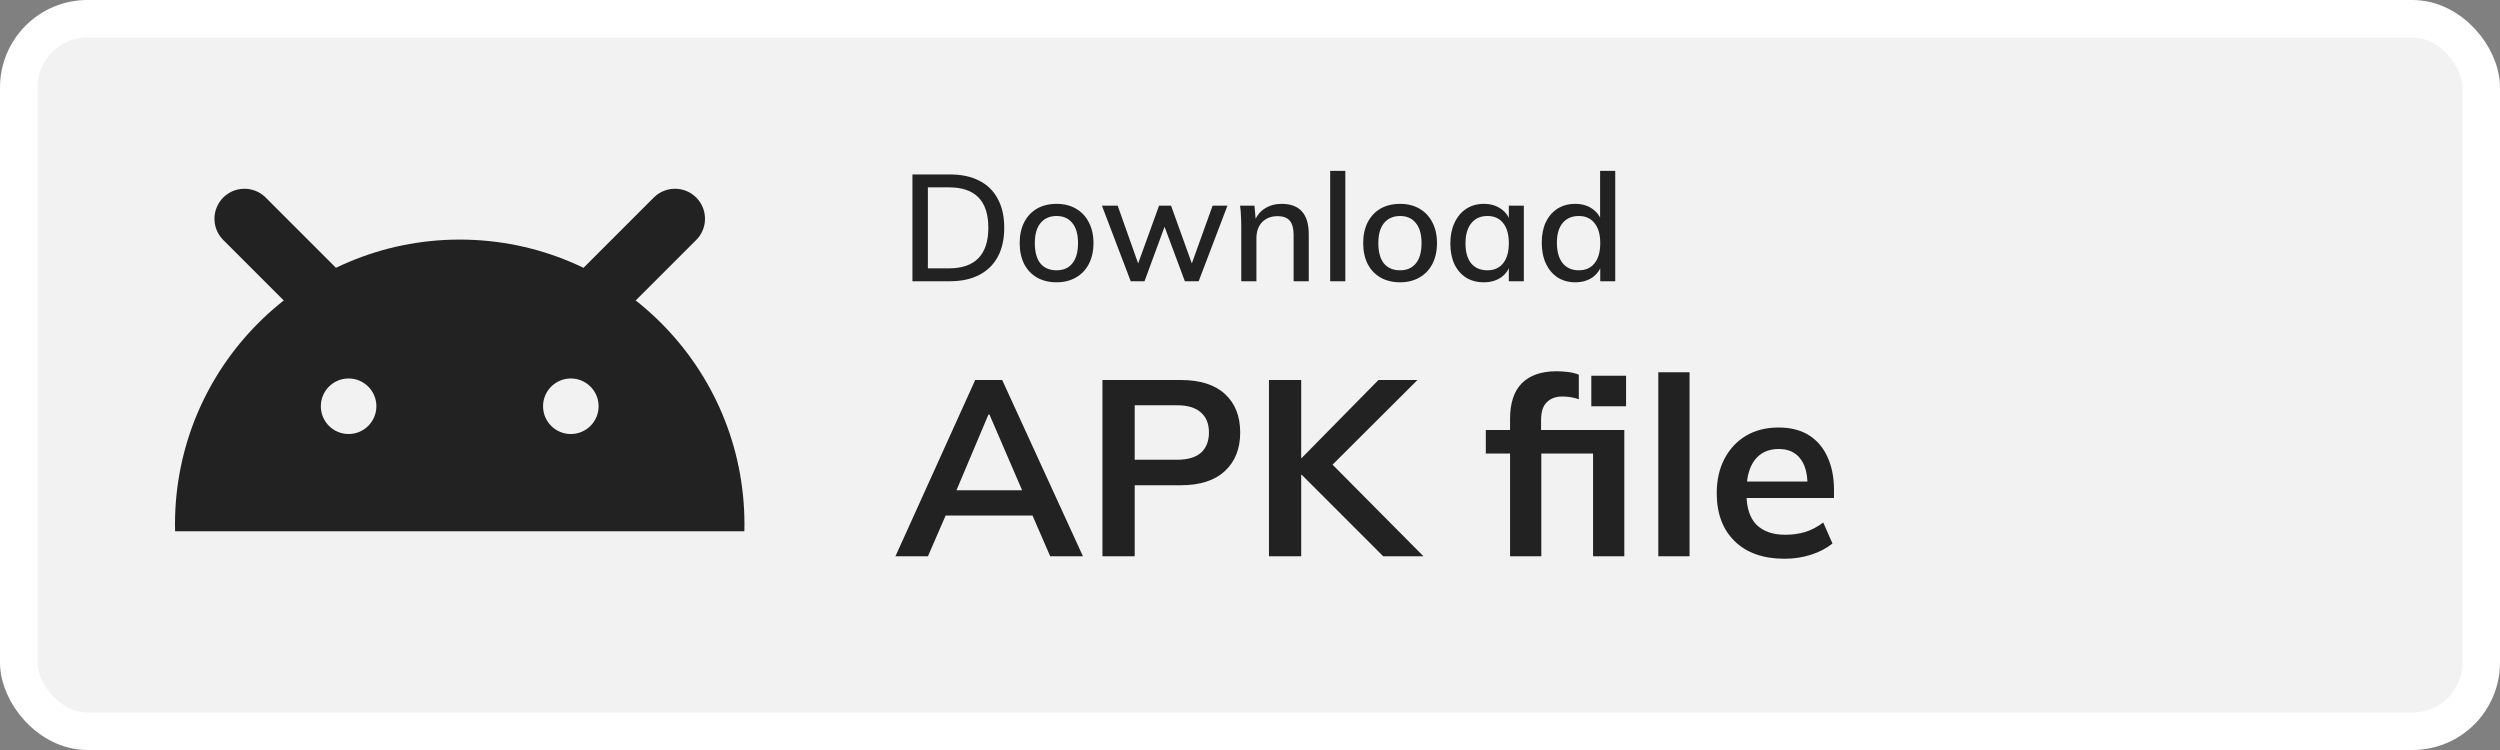
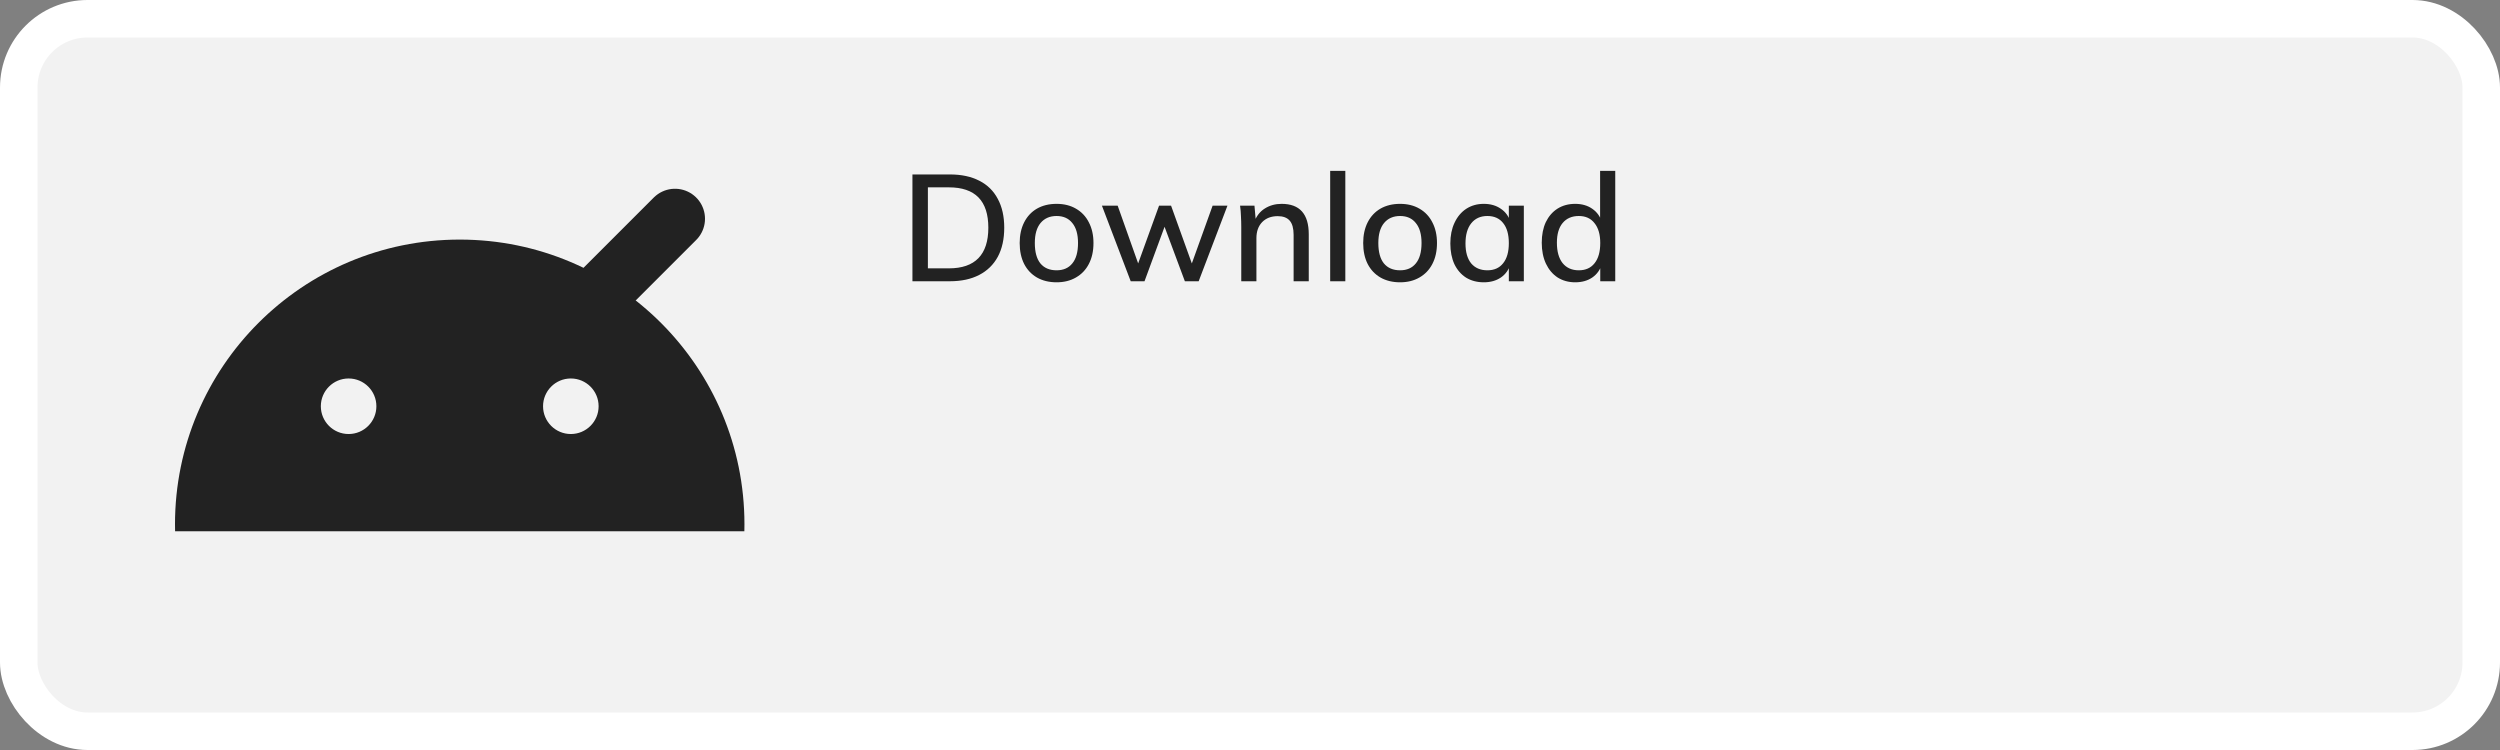
<svg xmlns="http://www.w3.org/2000/svg" width="200" height="60" viewBox="0 0 200 60" fill="none">
  <rect x="0" y="0" width="200" height="60" fill="#808080" stroke="none" />
  <rect x="1.5" y="1.5" width="197" height="57" rx="5.5" fill="#F2F2F2" />
  <rect x="1.5" y="1.5" width="197" height="57" rx="5.5" stroke="white" stroke-width="3" />
  <path d="M54 17.5L45.667 25.833" stroke="#222222" stroke-width="4.8" stroke-linecap="round" />
-   <path d="M19.556 17.5L27.889 25.833" stroke="#222222" stroke-width="4.8" stroke-linecap="round" />
  <path fill-rule="evenodd" clip-rule="evenodd" d="M59.549 42.5H14.007C14.002 42.315 14 42.13 14 41.944C14 29.365 24.198 19.167 36.778 19.167C49.358 19.167 59.556 29.365 59.556 41.944C59.556 42.13 59.553 42.315 59.549 42.5ZM27.889 34.722C29.116 34.722 30.111 33.727 30.111 32.5C30.111 31.273 29.116 30.278 27.889 30.278C26.662 30.278 25.667 31.273 25.667 32.5C25.667 33.727 26.662 34.722 27.889 34.722ZM47.889 32.5C47.889 33.727 46.894 34.722 45.667 34.722C44.439 34.722 43.444 33.727 43.444 32.5C43.444 31.273 44.439 30.278 45.667 30.278C46.894 30.278 47.889 31.273 47.889 32.5Z" fill="#222222" />
  <path d="M72.995 22.5V13.956H75.995C76.915 13.956 77.699 14.124 78.347 14.46C78.995 14.788 79.487 15.272 79.823 15.912C80.167 16.544 80.339 17.312 80.339 18.216C80.339 19.128 80.167 19.904 79.823 20.544C79.479 21.176 78.983 21.66 78.335 21.996C77.687 22.332 76.907 22.5 75.995 22.5H72.995ZM74.231 21.468H75.911C76.959 21.468 77.747 21.196 78.275 20.652C78.803 20.108 79.067 19.296 79.067 18.216C79.067 16.064 78.015 14.988 75.911 14.988H74.231V21.468ZM84.526 22.584C83.926 22.584 83.402 22.456 82.954 22.2C82.514 21.944 82.174 21.584 81.934 21.12C81.694 20.648 81.574 20.088 81.574 19.44C81.574 18.808 81.694 18.256 81.934 17.784C82.174 17.312 82.514 16.948 82.954 16.692C83.402 16.436 83.926 16.308 84.526 16.308C85.118 16.308 85.634 16.436 86.074 16.692C86.522 16.948 86.866 17.312 87.106 17.784C87.354 18.256 87.478 18.808 87.478 19.44C87.478 20.088 87.354 20.648 87.106 21.12C86.866 21.584 86.522 21.944 86.074 22.2C85.634 22.456 85.118 22.584 84.526 22.584ZM84.526 21.624C85.07 21.624 85.49 21.44 85.786 21.072C86.09 20.704 86.242 20.16 86.242 19.44C86.242 18.744 86.09 18.212 85.786 17.844C85.49 17.468 85.07 17.28 84.526 17.28C83.982 17.28 83.554 17.468 83.242 17.844C82.938 18.212 82.786 18.744 82.786 19.44C82.786 20.16 82.934 20.704 83.23 21.072C83.534 21.44 83.966 21.624 84.526 21.624ZM90.457 22.5L88.153 16.452H89.413L91.201 21.492H90.901L92.725 16.452H93.685L95.497 21.492H95.197L97.009 16.452H98.197L95.893 22.5H94.789L92.857 17.316H93.469L91.561 22.5H90.457ZM99.301 22.5V18.156C99.301 17.876 99.293 17.592 99.277 17.304C99.269 17.016 99.245 16.732 99.205 16.452H100.357L100.465 17.676L100.345 17.748C100.521 17.276 100.801 16.92 101.185 16.68C101.577 16.432 102.025 16.308 102.529 16.308C103.977 16.308 104.701 17.12 104.701 18.744V22.5H103.489V18.792C103.489 18.272 103.385 17.892 103.177 17.652C102.969 17.412 102.649 17.292 102.217 17.292C101.697 17.292 101.281 17.452 100.969 17.772C100.665 18.092 100.513 18.52 100.513 19.056V22.5H99.301ZM106.414 22.5V13.668H107.626V22.5H106.414ZM112.007 22.584C111.407 22.584 110.883 22.456 110.435 22.2C109.995 21.944 109.655 21.584 109.415 21.12C109.175 20.648 109.055 20.088 109.055 19.44C109.055 18.808 109.175 18.256 109.415 17.784C109.655 17.312 109.995 16.948 110.435 16.692C110.883 16.436 111.407 16.308 112.007 16.308C112.599 16.308 113.115 16.436 113.555 16.692C114.003 16.948 114.347 17.312 114.587 17.784C114.835 18.256 114.959 18.808 114.959 19.44C114.959 20.088 114.835 20.648 114.587 21.12C114.347 21.584 114.003 21.944 113.555 22.2C113.115 22.456 112.599 22.584 112.007 22.584ZM112.007 21.624C112.551 21.624 112.971 21.44 113.267 21.072C113.571 20.704 113.723 20.16 113.723 19.44C113.723 18.744 113.571 18.212 113.267 17.844C112.971 17.468 112.551 17.28 112.007 17.28C111.463 17.28 111.035 17.468 110.723 17.844C110.419 18.212 110.267 18.744 110.267 19.44C110.267 20.16 110.415 20.704 110.711 21.072C111.015 21.44 111.447 21.624 112.007 21.624ZM118.703 22.584C118.167 22.584 117.695 22.46 117.287 22.212C116.887 21.956 116.575 21.596 116.351 21.132C116.135 20.66 116.027 20.108 116.027 19.476C116.027 18.844 116.139 18.292 116.363 17.82C116.587 17.34 116.899 16.968 117.299 16.704C117.707 16.44 118.175 16.308 118.703 16.308C119.239 16.308 119.695 16.44 120.071 16.704C120.455 16.96 120.715 17.328 120.851 17.808L120.707 17.904V16.452H121.907V22.5H120.707V21.024L120.851 21.084C120.715 21.564 120.455 21.936 120.071 22.2C119.695 22.456 119.239 22.584 118.703 22.584ZM118.991 21.624C119.535 21.624 119.955 21.436 120.251 21.06C120.555 20.684 120.707 20.148 120.707 19.452C120.707 18.756 120.555 18.22 120.251 17.844C119.955 17.468 119.535 17.28 118.991 17.28C118.439 17.28 118.007 17.476 117.695 17.868C117.391 18.252 117.239 18.788 117.239 19.476C117.239 20.164 117.391 20.696 117.695 21.072C118.007 21.44 118.439 21.624 118.991 21.624ZM129.22 22.5H128.02V20.916L128.164 21.084C128.028 21.564 127.768 21.936 127.384 22.2C127.008 22.456 126.552 22.584 126.016 22.584C125.488 22.584 125.02 22.456 124.612 22.2C124.212 21.936 123.9 21.568 123.676 21.096C123.452 20.616 123.34 20.056 123.34 19.416C123.34 18.784 123.448 18.236 123.664 17.772C123.888 17.308 124.2 16.948 124.6 16.692C125.008 16.436 125.48 16.308 126.016 16.308C126.552 16.308 127.008 16.44 127.384 16.704C127.768 16.968 128.028 17.336 128.164 17.808L128.008 17.952V13.668H129.22V22.5ZM126.304 21.624C126.848 21.624 127.268 21.436 127.564 21.06C127.868 20.684 128.02 20.144 128.02 19.44C128.02 18.76 127.868 18.232 127.564 17.856C127.268 17.472 126.848 17.28 126.304 17.28C125.752 17.28 125.32 17.468 125.008 17.844C124.704 18.212 124.552 18.736 124.552 19.416C124.552 20.12 124.704 20.664 125.008 21.048C125.32 21.432 125.752 21.624 126.304 21.624Z" fill="#222222" />
-   <path d="M71.636 44.5L78.016 30.4H80.176L86.636 44.5H84.016L82.296 40.54L83.336 41.24H74.876L75.956 40.54L74.236 44.5H71.636ZM79.076 33.16L76.256 39.84L75.736 39.22H82.456L82.036 39.84L79.156 33.16H79.076ZM88.196 44.5V30.4H94.456C96.002 30.4 97.182 30.773 97.996 31.52C98.809 32.267 99.216 33.293 99.216 34.6C99.216 35.893 98.809 36.92 97.996 37.68C97.182 38.44 96.002 38.82 94.456 38.82H90.776V44.5H88.196ZM90.776 36.78H94.156C95.009 36.78 95.649 36.593 96.076 36.22C96.502 35.833 96.716 35.293 96.716 34.6C96.716 33.907 96.502 33.373 96.076 33C95.649 32.613 95.009 32.42 94.156 32.42H90.776V36.78ZM101.516 44.5V30.4H104.096V36.64H104.136L110.276 30.4H113.396L106.036 37.74L106.056 36.62L113.876 44.5H110.656L104.136 37.98H104.096V44.5H101.516ZM120.805 44.5V36.28H118.865V34.4H121.505L120.805 35.04V33.5C120.805 32.247 121.118 31.3 121.745 30.66C122.385 30.02 123.311 29.7 124.525 29.7C124.818 29.7 125.125 29.72 125.445 29.76C125.778 29.8 126.065 29.873 126.305 29.98V31.94C126.131 31.873 125.925 31.82 125.685 31.78C125.445 31.74 125.211 31.72 124.985 31.72C124.465 31.72 124.051 31.873 123.745 32.18C123.438 32.473 123.285 32.953 123.285 33.62V34.84L122.925 34.4H129.945V44.5H127.445V36.28H123.305V44.5H120.805ZM127.305 32.5V30.06H130.085V32.5H127.305ZM132.664 44.5V29.78H135.164V44.5H132.664ZM142.759 44.7C141.065 44.7 139.739 44.233 138.779 43.3C137.819 42.367 137.339 41.087 137.339 39.46C137.339 38.407 137.545 37.487 137.959 36.7C138.372 35.913 138.945 35.3 139.679 34.86C140.425 34.42 141.292 34.2 142.279 34.2C143.252 34.2 144.065 34.407 144.719 34.82C145.372 35.233 145.865 35.813 146.199 36.56C146.545 37.307 146.719 38.18 146.719 39.18V39.84H139.359V38.52H144.939L144.599 38.8C144.599 37.867 144.399 37.153 143.999 36.66C143.612 36.167 143.045 35.92 142.299 35.92C141.472 35.92 140.832 36.213 140.379 36.8C139.939 37.387 139.719 38.207 139.719 39.26V39.52C139.719 40.613 139.985 41.433 140.519 41.98C141.065 42.513 141.832 42.78 142.819 42.78C143.392 42.78 143.925 42.707 144.419 42.56C144.925 42.4 145.405 42.147 145.859 41.8L146.599 43.48C146.119 43.867 145.545 44.167 144.879 44.38C144.212 44.593 143.505 44.7 142.759 44.7Z" fill="#222222" />
</svg>